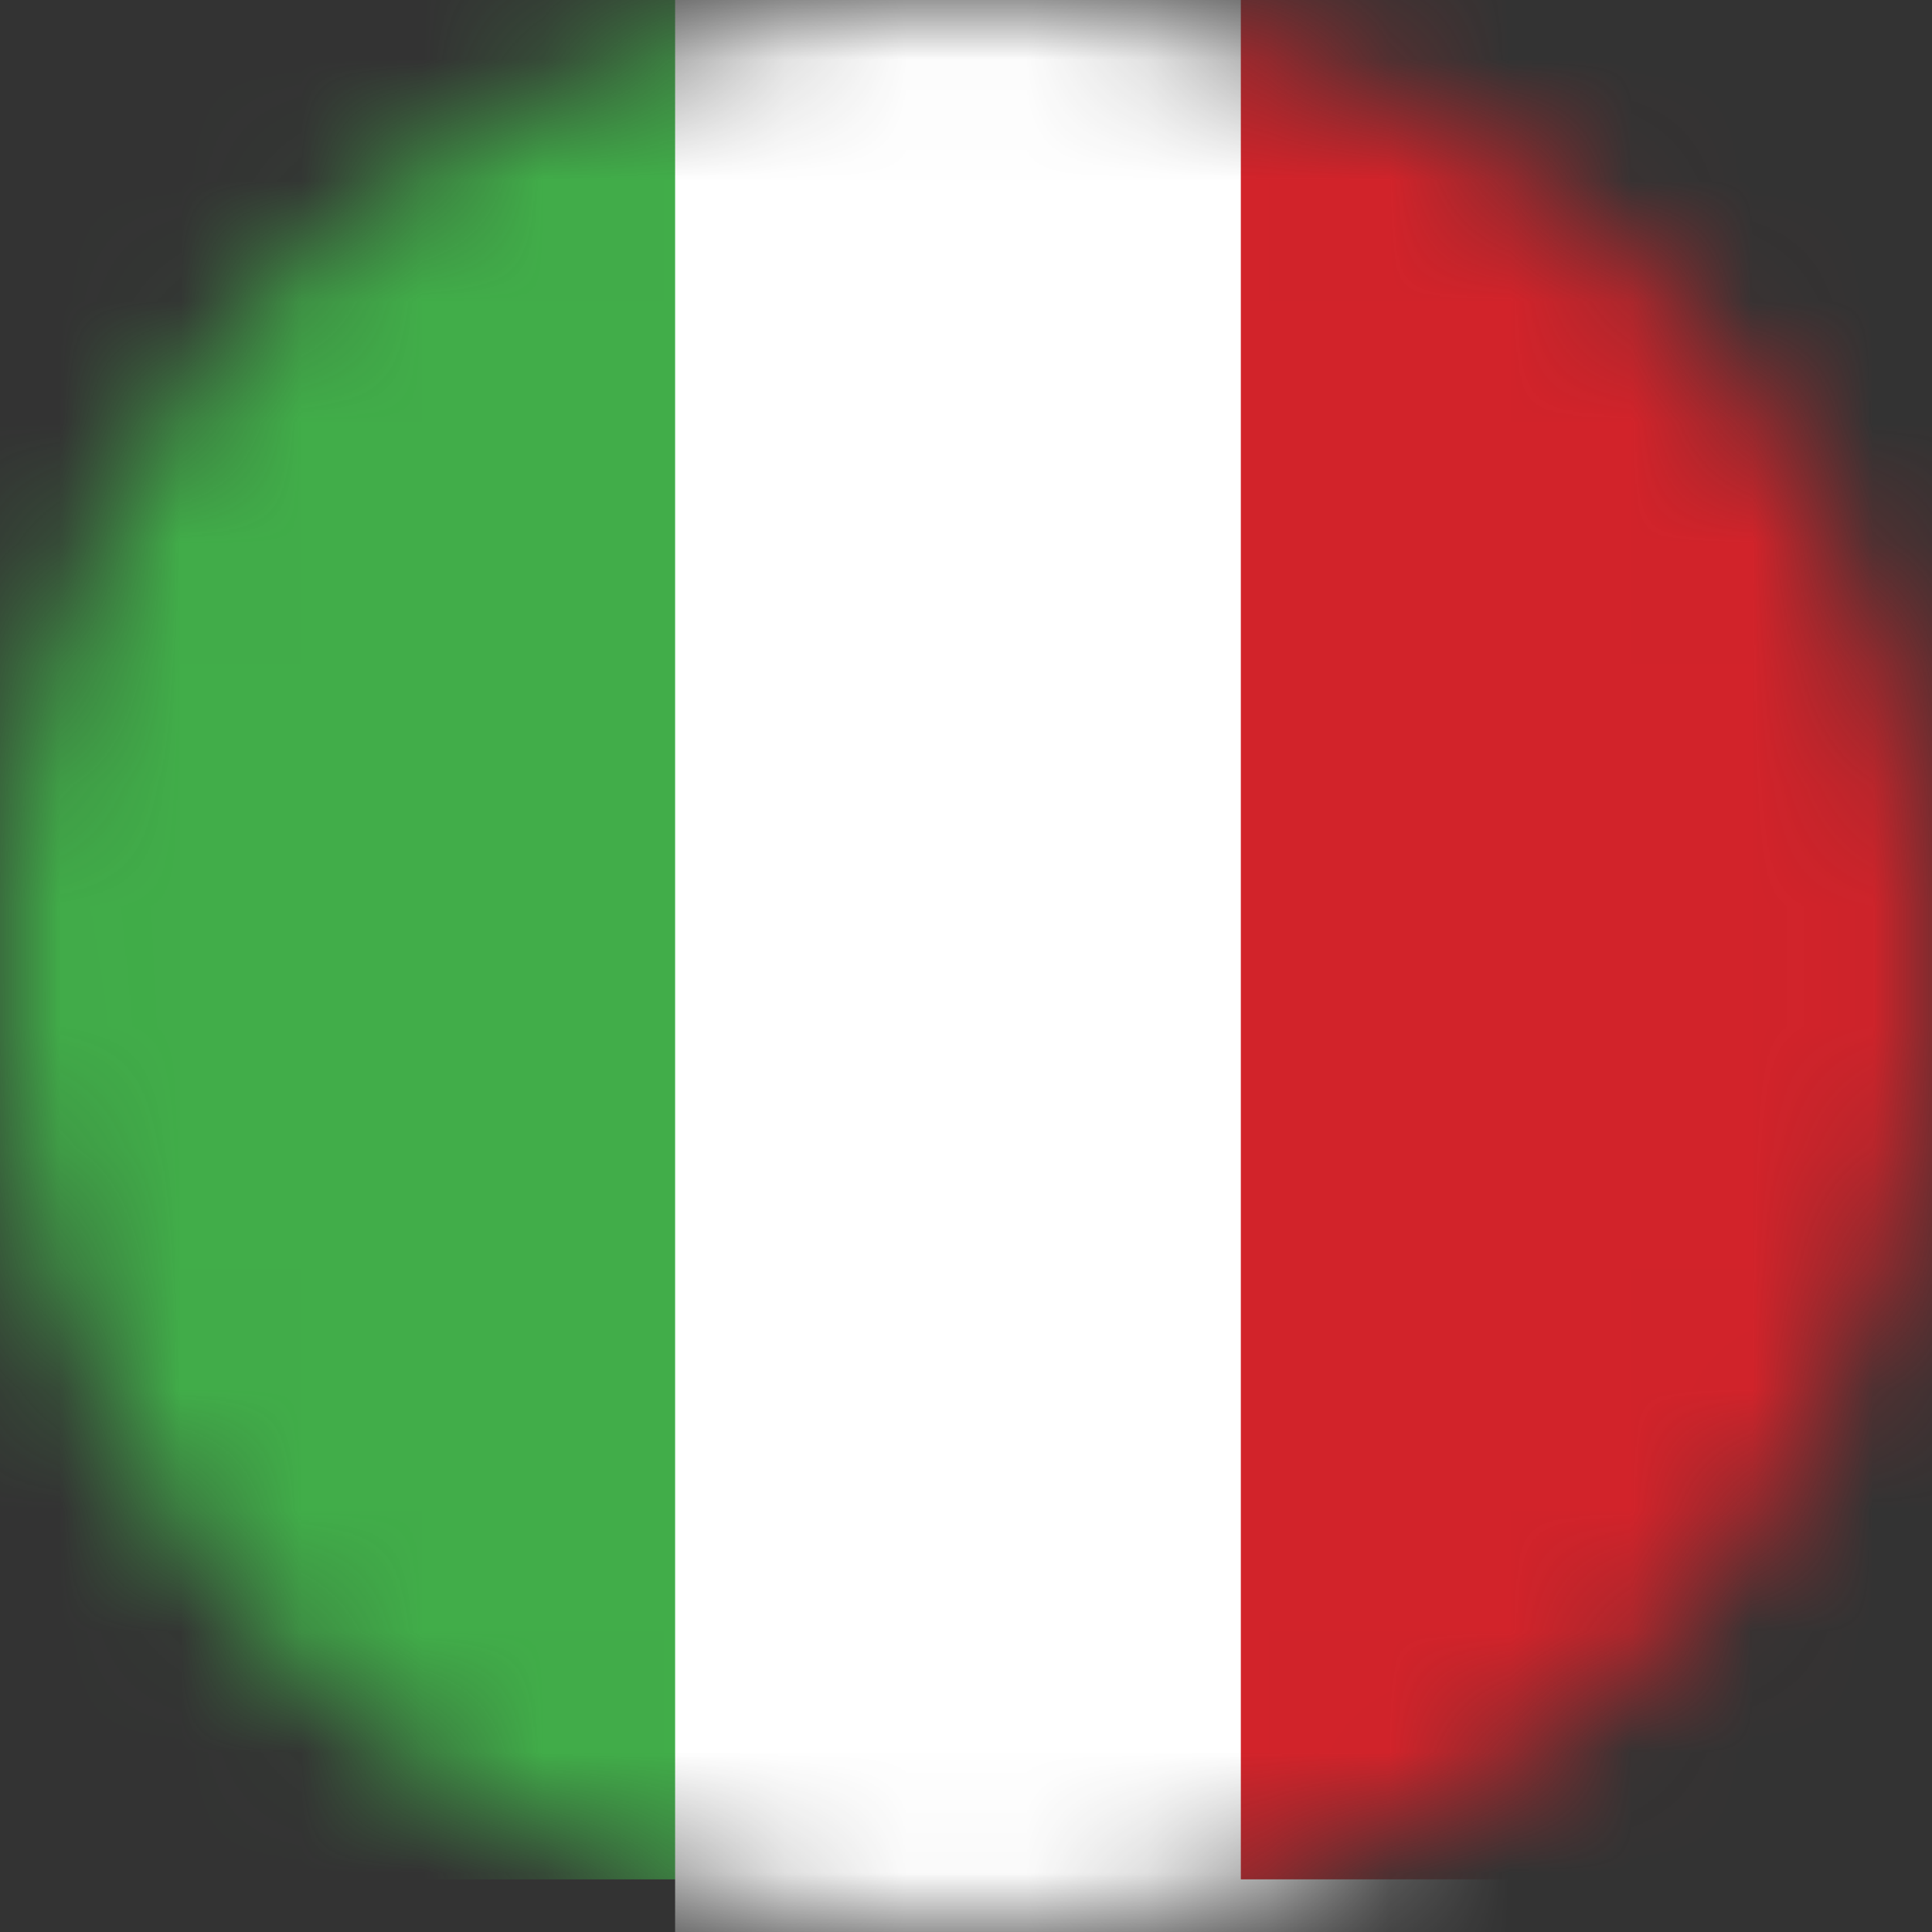
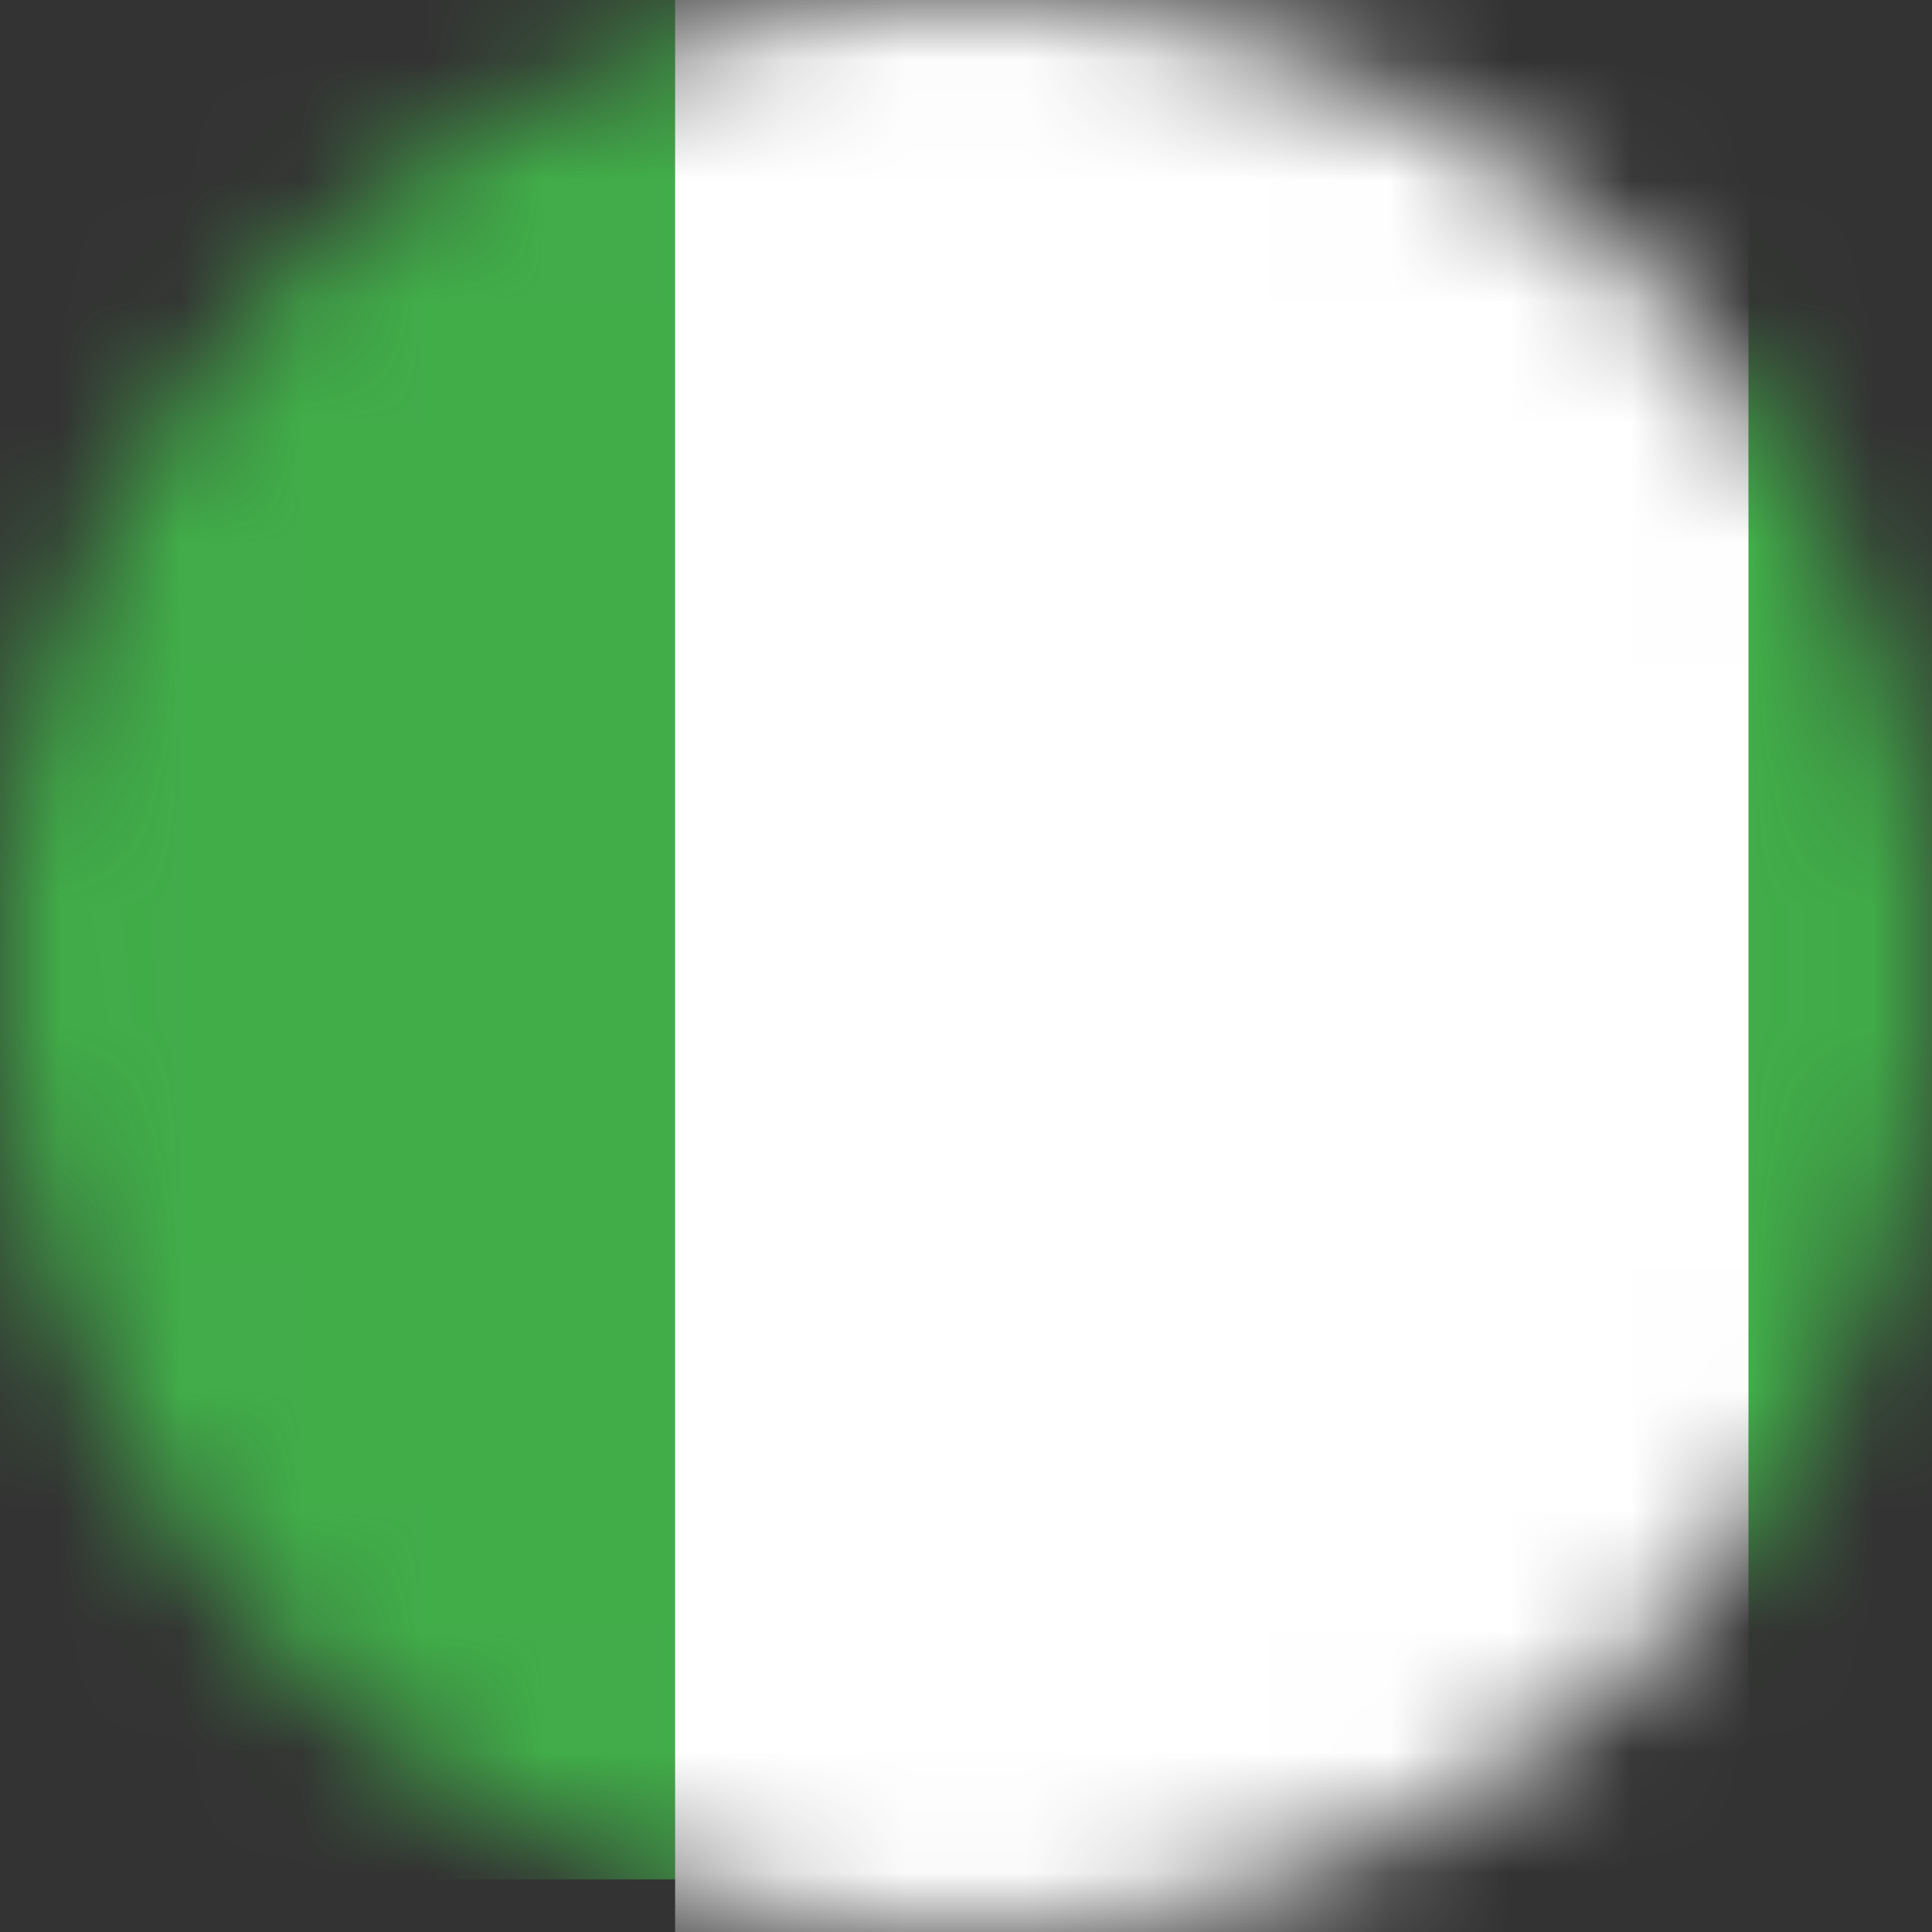
<svg xmlns="http://www.w3.org/2000/svg" width="16" height="16" viewBox="0 0 16 16" fill="none">
  <rect x="0" y="0" width="16" height="16" fill="#333333" stroke="none" />
  <mask id="r8daki1d7a" style="mask-type:alpha" maskUnits="userSpaceOnUse" x="0" y="0" width="16" height="16">
    <path d="M0 8a8 8 0 1 0 16 0A8 8 0 0 0 0 8z" fill="#41AD49" />
  </mask>
  <g mask="url(#r8daki1d7a)">
    <path d="M18.08 0H-.889v15.564H18.08V0z" fill="#41AD49" />
-     <path d="M14.48 0H5.591v17.778h8.889V0z" fill="#fff" />
-     <path d="M17.191 0h-6.915v15.564h6.915V0z" fill="#D2232A" />
+     <path d="M14.48 0H5.591v17.778h8.889V0" fill="#fff" />
  </g>
</svg>